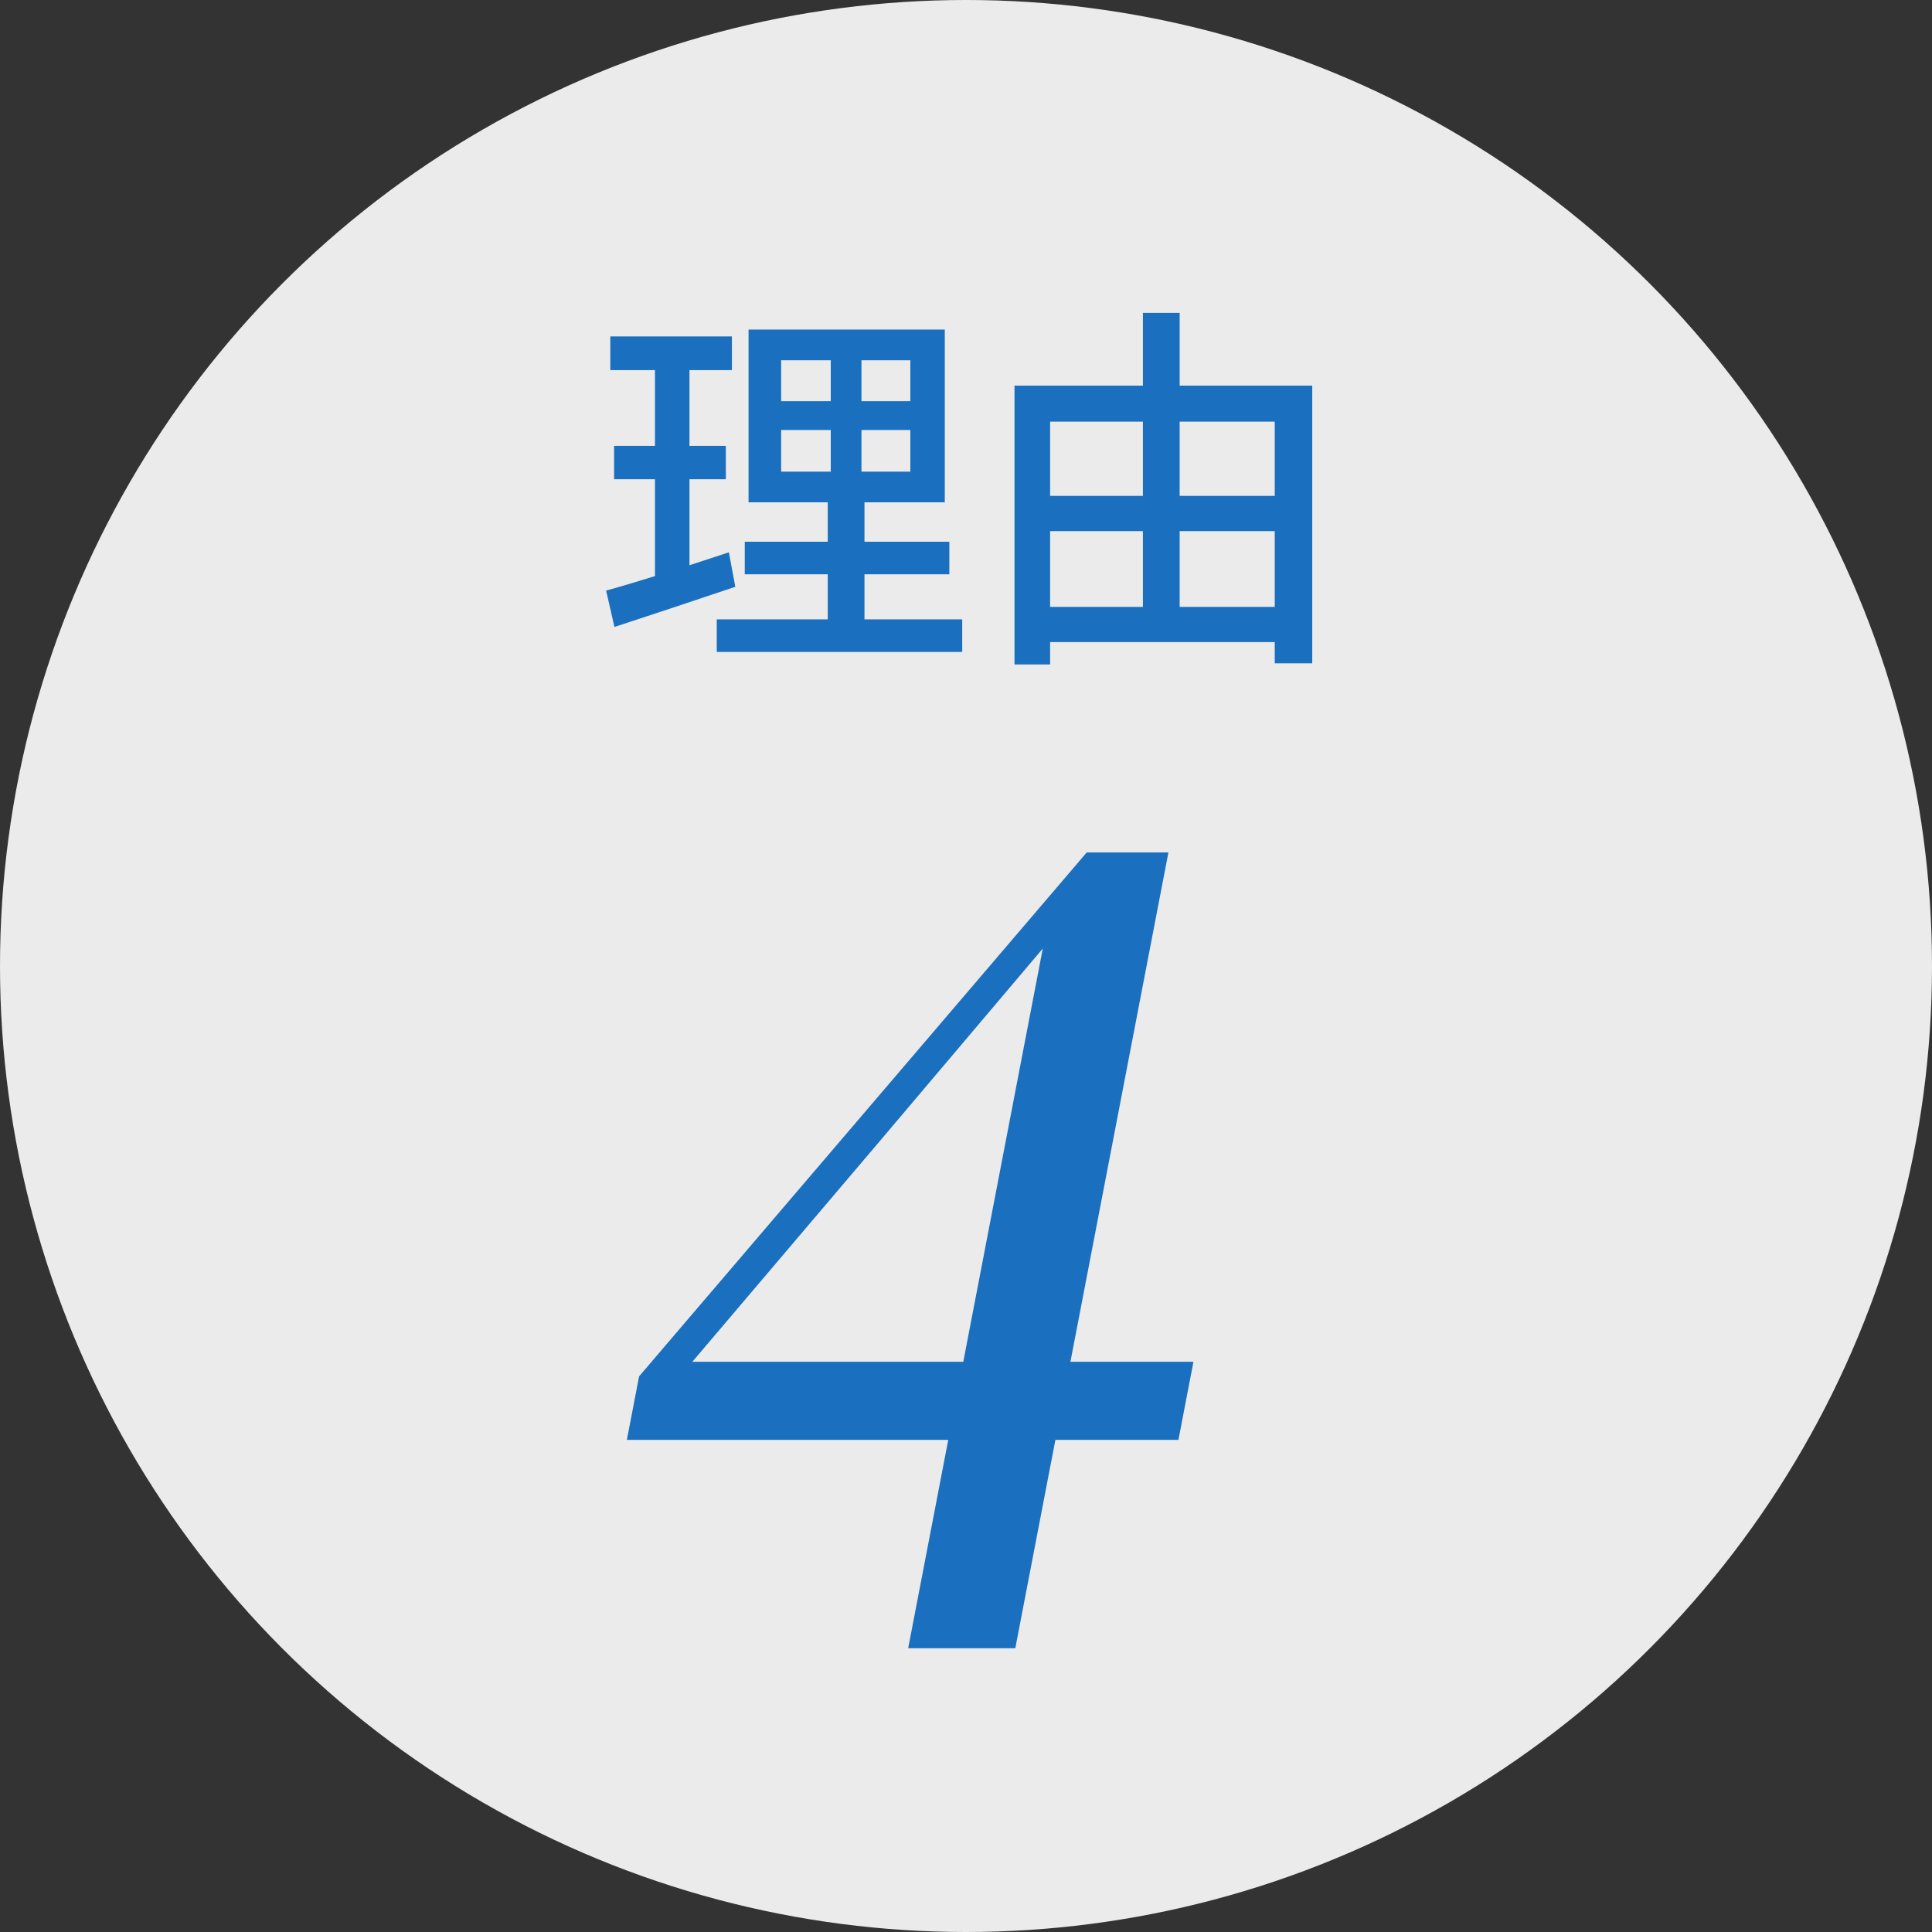
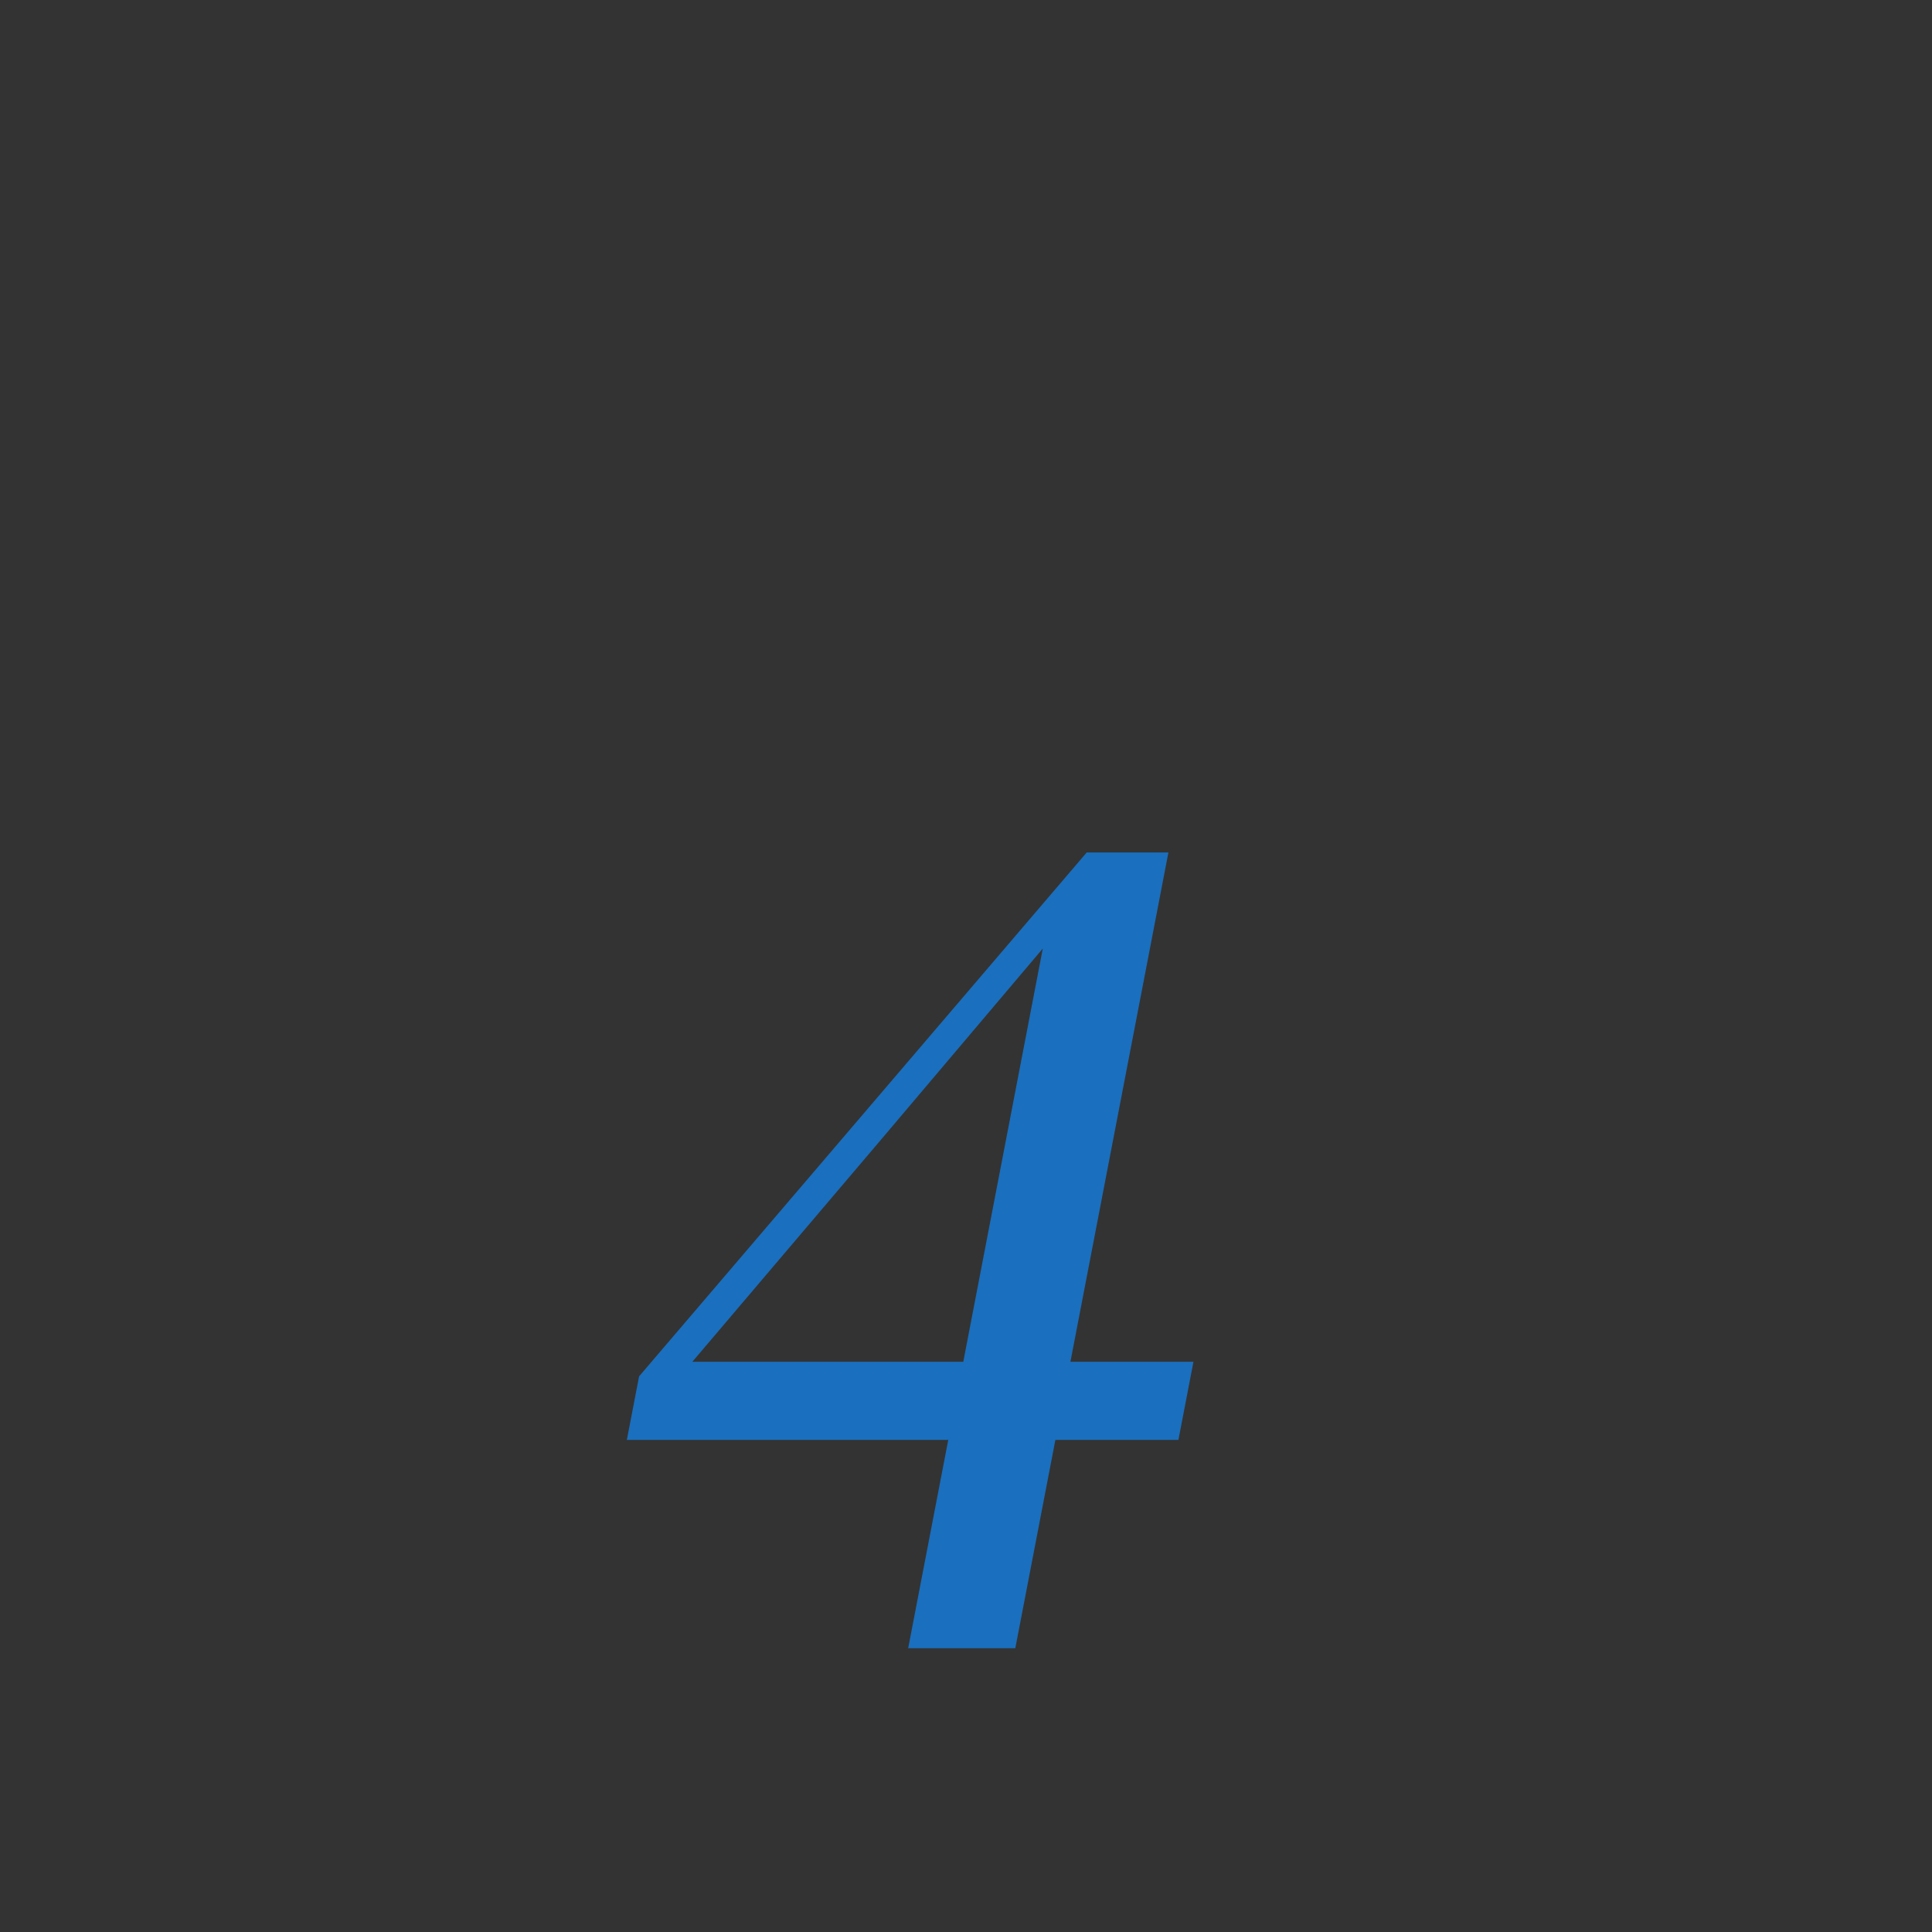
<svg xmlns="http://www.w3.org/2000/svg" width="100" height="100" viewBox="0 0 100 100" fill="none">
  <rect x="0" y="0" width="100" height="100" fill="#333333" stroke="none" />
  <g opacity="0.9">
-     <circle cx="50" cy="50" r="50" fill="white" />
    <path d="M47.007 85.312L49.341 73.181L54.185 48.004H53.416L55.538 47.249L45.59 59.002L34.873 71.618L35.751 69.623L35.585 70.485H61.773L60.995 74.529H32.446L33.079 71.24L56.249 44.122H60.477L52.552 85.312H47.007Z" fill="#1776CD" />
-     <path d="M40.432 22.255V24.412H47.118V22.255H40.432ZM40.432 18.647V20.765H47.118V18.647H40.432ZM38.745 17.059H48.902V26H38.745V17.059ZM38.549 28.039H49.138V29.726H38.549V28.039ZM37.099 32.059H49.804V33.745H37.099V32.059ZM31.589 17.412H37.883V19.157H31.589V17.412ZM31.785 23.078H37.569V24.804H31.785V23.078ZM31.373 30.569C33 30.118 35.432 29.353 37.726 28.588L38.059 30.373C35.902 31.098 33.608 31.863 31.804 32.451L31.373 30.569ZM33.902 18.098H35.687V30.216L33.902 30.529V18.098ZM43 17.765H44.589V25.235H44.745V32.843H42.844V25.235H43V17.765ZM53.412 25.667H66.902V27.49H53.412V25.667ZM53.412 31.412H66.863V33.235H53.412V31.412ZM52.51 19.961H67.922V34.333H65.981V21.824H54.353V34.392H52.51V19.961ZM59.157 16.196H61.059V32.373H59.157V16.196Z" fill="#1776CD" />
  </g>
</svg>